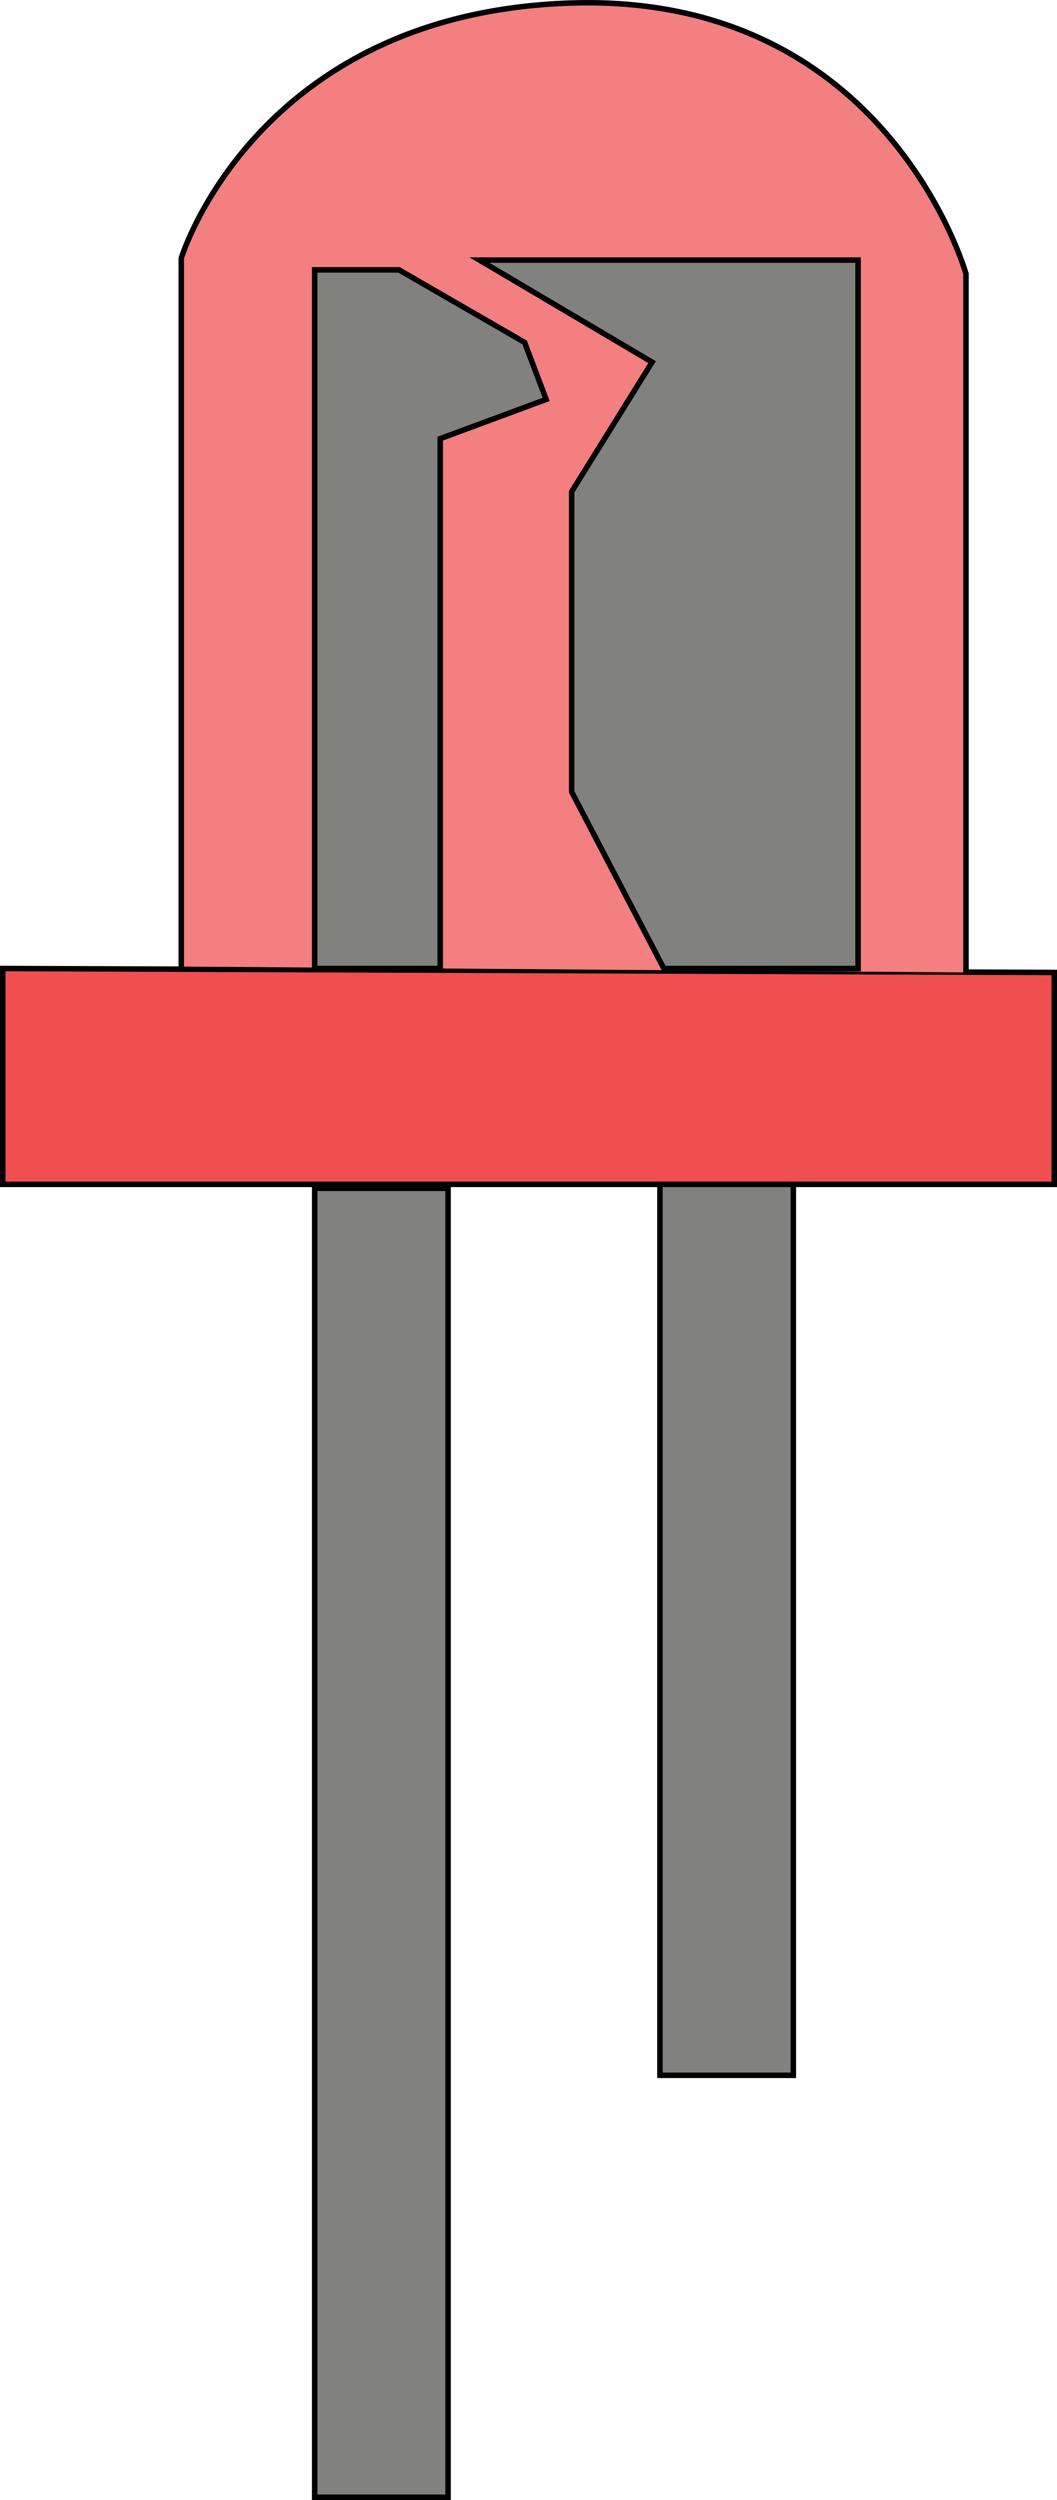
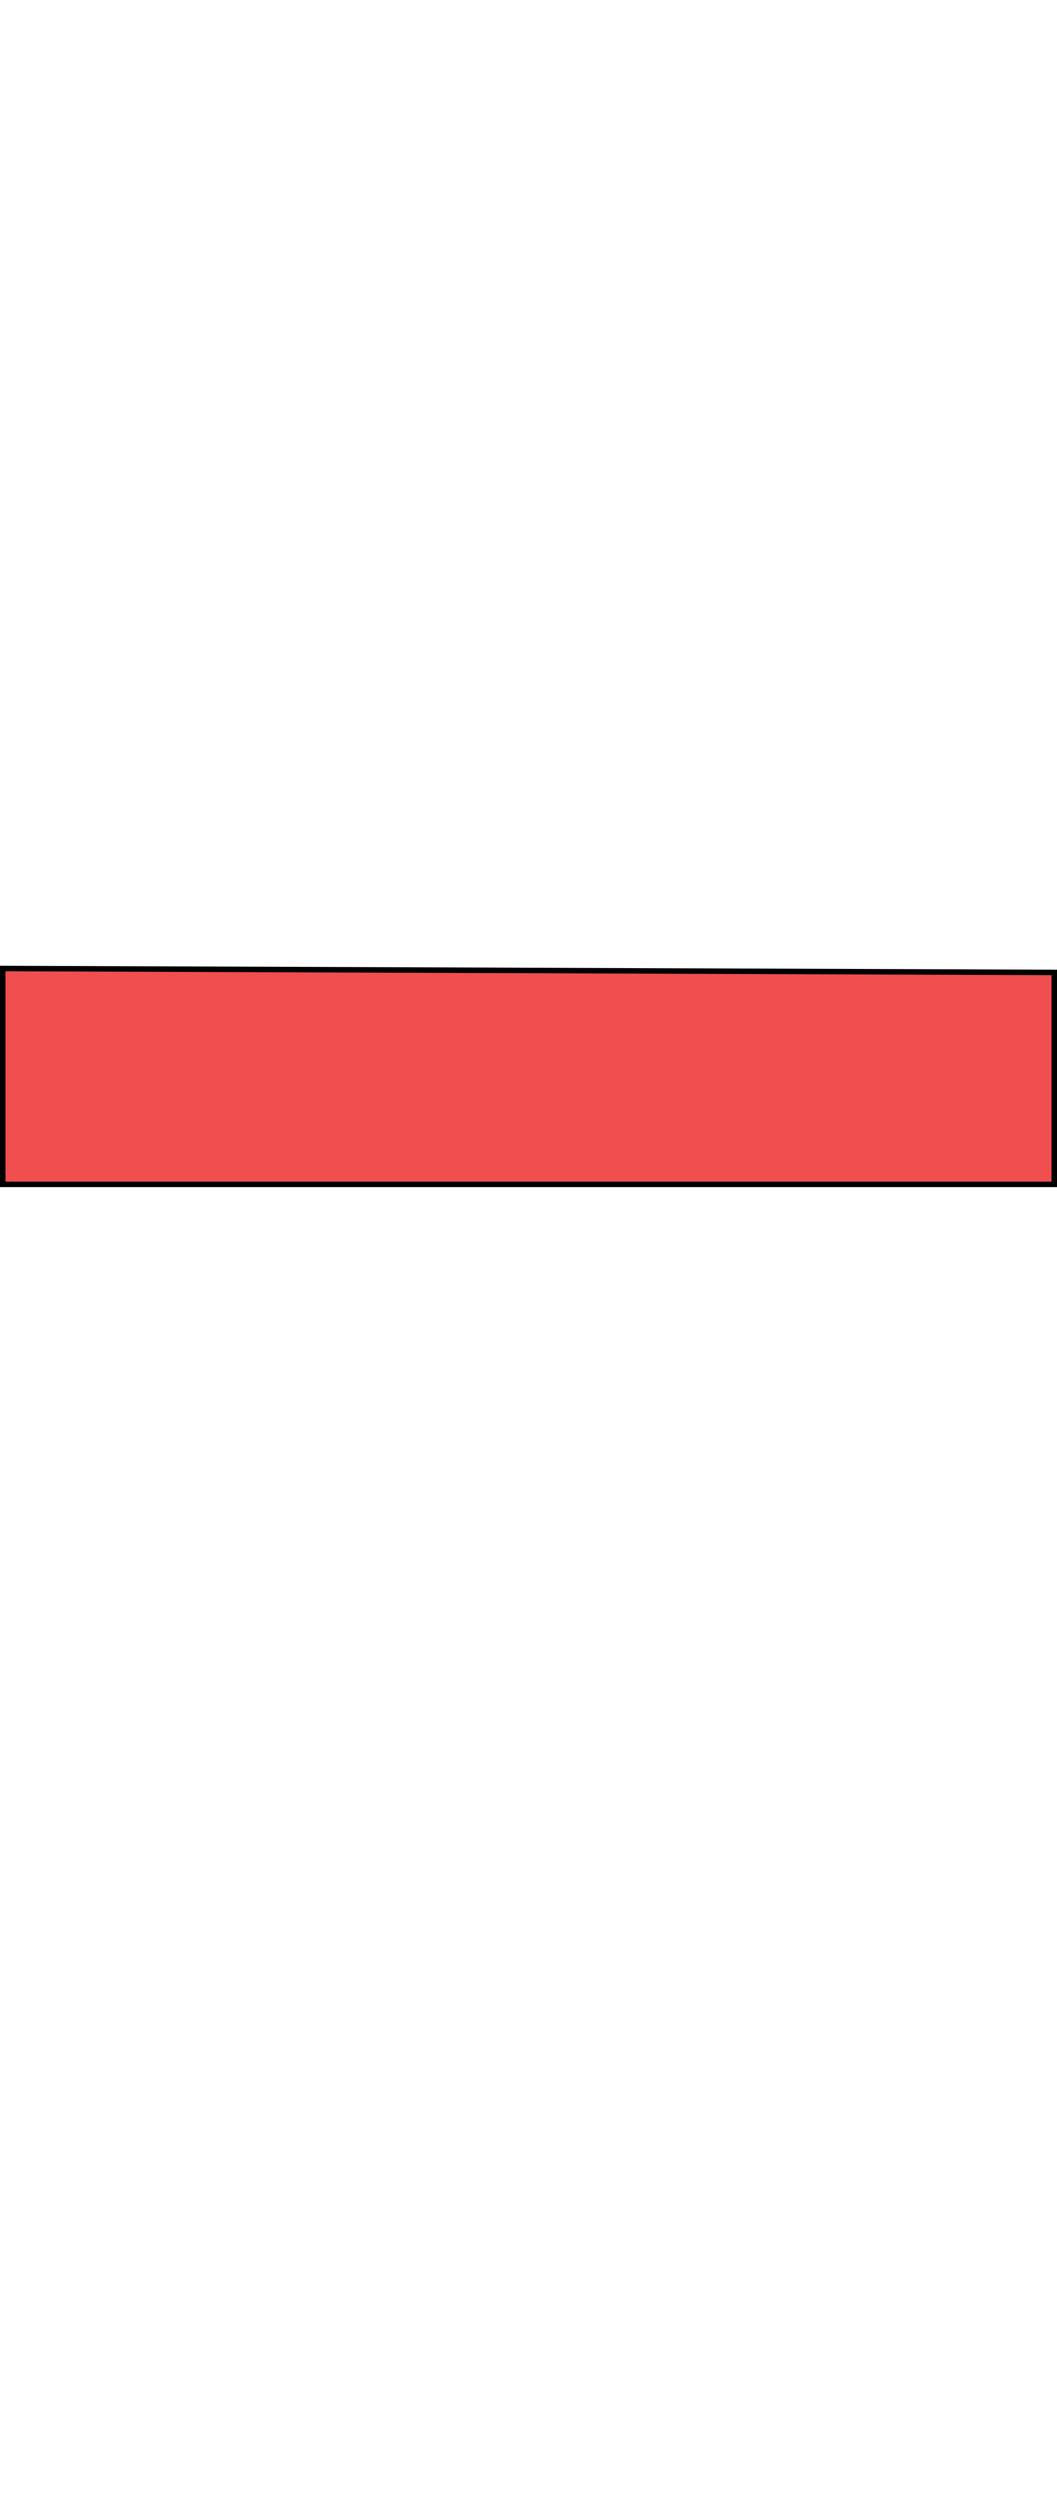
<svg xmlns="http://www.w3.org/2000/svg" height="454.975" width="192.428" version="1.0" viewBox="0 0 192.428 454.975">
  <path d="M.5 176.26v39.285h191.428v-38.57L.5 176.26z" fill="#f04e4f" stroke="#010101" />
-   <path d="M33 175.903V46.973S46.572 2.332 104.072.547c57.5-1.785 71.786 49.286 71.786 49.286v127.143" fill="#f37f81" stroke="#010101" />
-   <path d="M57.286 176.26V49.117h15.357l22.865 13.2 3.921 10.372-19.286 7.143v96.428H57.286z" fill="#818180" stroke="#010101" />
-   <path d="M87.286 47.332h68.928V176.26h-35.356l-16.786-32.143V89.474l14.643-23.571-31.429-18.571zM57.286 216.26v238.215h24.286V216.26H57.286zM120.143 215.545V377.69h24.285V215.545h-24.285z" fill="#818180" stroke="#010101" />
</svg>